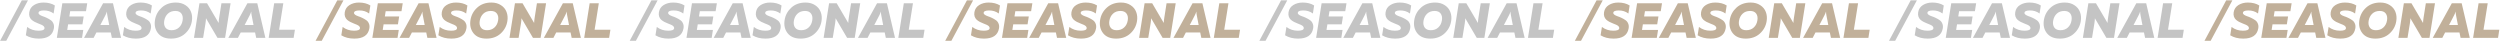
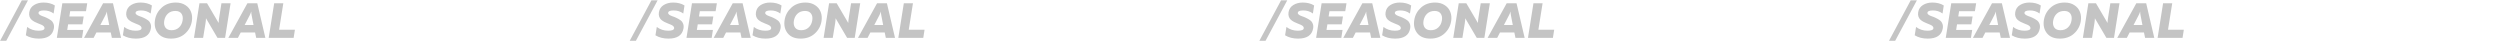
<svg xmlns="http://www.w3.org/2000/svg" width="3037" height="50" viewBox="0 0 3037 50" fill="none">
  <path d="M7.58 49.6H0.08L26.48 0.4H33.98L7.58 49.6ZM35.565 14.8C36.205 11 38.145 8.1 41.385 6.1C44.625 4.1 48.425 3.1 52.785 3.1C58.305 3.1 62.925 4.28 66.645 6.64L65.145 16.42C61.745 13.86 57.745 12.62 53.145 12.7C49.025 12.74 46.905 13.72 46.785 15.64C46.745 16.48 47.225 17.26 48.225 17.98C49.225 18.66 50.485 19.26 52.005 19.78C53.565 20.26 55.205 20.92 56.925 21.76C58.685 22.6 60.265 23.52 61.665 24.52C63.105 25.48 64.185 26.86 64.905 28.66C65.665 30.42 65.825 32.44 65.385 34.72C63.905 42.84 57.825 46.9 47.145 46.9C40.985 46.9 35.725 45.56 31.365 42.88L32.985 32.74C36.945 35.78 41.565 37.3 46.845 37.3C51.405 37.3 53.805 36.34 54.045 34.42C54.165 33.5 53.885 32.68 53.205 31.96C52.525 31.24 51.585 30.62 50.385 30.1C49.185 29.54 47.865 29 46.425 28.48C44.985 27.92 43.545 27.28 42.105 26.56C40.705 25.8 39.445 24.94 38.325 23.98C37.245 22.98 36.425 21.7 35.865 20.14C35.345 18.58 35.245 16.8 35.565 14.8ZM75.719 4H105.959L104.459 13.6H85.259L84.239 20.02H101.639L100.139 29.56H82.739L81.659 36.4H101.159L99.659 46H69.059L75.719 4ZM147.072 46H135.912L134.532 39.4H117.132L113.712 46H102.072L125.232 4H137.232L147.072 46ZM128.052 18.52L121.872 30.4H132.672L130.392 18.64C130.112 17.36 129.952 15.82 129.912 14.02C129.272 15.9 128.652 17.4 128.052 18.52ZM153.456 14.8C154.096 11 156.036 8.1 159.276 6.1C162.516 4.1 166.316 3.1 170.676 3.1C176.196 3.1 180.816 4.28 184.536 6.64L183.036 16.42C179.636 13.86 175.636 12.62 171.036 12.7C166.916 12.74 164.796 13.72 164.676 15.64C164.636 16.48 165.116 17.26 166.116 17.98C167.116 18.66 168.376 19.26 169.896 19.78C171.456 20.26 173.096 20.92 174.816 21.76C176.576 22.6 178.156 23.52 179.556 24.52C180.996 25.48 182.076 26.86 182.796 28.66C183.556 30.42 183.716 32.44 183.276 34.72C181.796 42.84 175.716 46.9 165.036 46.9C158.876 46.9 153.616 45.56 149.256 42.88L150.876 32.74C154.836 35.78 159.456 37.3 164.736 37.3C169.296 37.3 171.696 36.34 171.936 34.42C172.056 33.5 171.776 32.68 171.096 31.96C170.416 31.24 169.476 30.62 168.276 30.1C167.076 29.54 165.756 29 164.316 28.48C162.876 27.92 161.436 27.28 159.996 26.56C158.596 25.8 157.336 24.94 156.216 23.98C155.136 22.98 154.316 21.7 153.756 20.14C153.236 18.58 153.136 16.8 153.456 14.8ZM233.09 25.66C232.13 31.66 229.39 36.7 224.87 40.78C220.35 44.86 214.63 46.9 207.71 46.9C200.67 46.9 195.41 44.72 191.93 40.36C188.49 36 187.27 30.66 188.27 24.34C189.23 18.34 191.97 13.3 196.49 9.22C201.01 5.14 206.73 3.1 213.65 3.1C218.21 3.1 222.09 4.16 225.29 6.28C228.53 8.36 230.79 11.1 232.07 14.5C233.39 17.9 233.73 21.62 233.09 25.66ZM199.49 25.36C198.97 28.68 199.47 31.4 200.99 33.52C202.51 35.64 204.97 36.7 208.37 36.7C212.05 36.7 215.07 35.6 217.43 33.4C219.83 31.2 221.31 28.28 221.87 24.64C222.39 21.32 221.89 18.6 220.37 16.48C218.85 14.36 216.39 13.3 212.99 13.3C209.31 13.3 206.29 14.4 203.93 16.6C201.57 18.8 200.09 21.72 199.49 25.36ZM246.741 46H235.641L242.301 4H251.541L265.581 27.88C265.661 25.76 265.901 23.5 266.301 21.1L269.001 4H280.101L273.441 46H264.201L250.221 22.18C250.221 23.7 250.021 25.78 249.621 28.42L246.741 46ZM322.385 46H311.225L309.845 39.4H292.445L289.025 46H277.385L300.545 4H312.545L322.385 46ZM303.365 18.52L297.185 30.4H307.985L305.705 18.64C305.425 17.36 305.265 15.82 305.225 14.02C304.585 15.9 303.965 17.4 303.365 18.52ZM333.063 4H344.163L339.063 36.1H358.263L356.703 46H326.403L333.063 4ZM772.463 49.6H764.963L791.363 0.4H798.863L772.463 49.6ZM800.448 14.8C801.088 11 803.028 8.1 806.268 6.1C809.508 4.1 813.308 3.1 817.668 3.1C823.188 3.1 827.808 4.28 831.528 6.64L830.028 16.42C826.628 13.86 822.628 12.62 818.028 12.7C813.908 12.74 811.788 13.72 811.668 15.64C811.628 16.48 812.108 17.26 813.108 17.98C814.108 18.66 815.368 19.26 816.888 19.78C818.448 20.26 820.088 20.92 821.808 21.76C823.568 22.6 825.148 23.52 826.548 24.52C827.988 25.48 829.068 26.86 829.788 28.66C830.548 30.42 830.708 32.44 830.268 34.72C828.788 42.84 822.708 46.9 812.028 46.9C805.868 46.9 800.608 45.56 796.248 42.88L797.868 32.74C801.828 35.78 806.448 37.3 811.728 37.3C816.288 37.3 818.688 36.34 818.928 34.42C819.048 33.5 818.768 32.68 818.088 31.96C817.408 31.24 816.468 30.62 815.268 30.1C814.068 29.54 812.748 29 811.308 28.48C809.868 27.92 808.428 27.28 806.988 26.56C805.588 25.8 804.328 24.94 803.208 23.98C802.128 22.98 801.308 21.7 800.748 20.14C800.228 18.58 800.128 16.8 800.448 14.8ZM840.602 4H870.842L869.342 13.6H850.142L849.122 20.02H866.522L865.022 29.56H847.622L846.542 36.4H866.042L864.542 46H833.942L840.602 4ZM911.955 46H900.795L899.415 39.4H882.015L878.595 46H866.955L890.115 4H902.115L911.955 46ZM892.935 18.52L886.755 30.4H897.555L895.275 18.64C894.995 17.36 894.835 15.82 894.795 14.02C894.155 15.9 893.535 17.4 892.935 18.52ZM918.339 14.8C918.979 11 920.919 8.1 924.159 6.1C927.399 4.1 931.199 3.1 935.559 3.1C941.079 3.1 945.699 4.28 949.419 6.64L947.919 16.42C944.519 13.86 940.519 12.62 935.919 12.7C931.799 12.74 929.679 13.72 929.559 15.64C929.519 16.48 929.999 17.26 930.999 17.98C931.999 18.66 933.259 19.26 934.779 19.78C936.339 20.26 937.979 20.92 939.699 21.76C941.459 22.6 943.039 23.52 944.439 24.52C945.879 25.48 946.959 26.86 947.679 28.66C948.439 30.42 948.599 32.44 948.159 34.72C946.679 42.84 940.599 46.9 929.919 46.9C923.759 46.9 918.499 45.56 914.139 42.88L915.759 32.74C919.719 35.78 924.339 37.3 929.619 37.3C934.179 37.3 936.579 36.34 936.819 34.42C936.939 33.5 936.659 32.68 935.979 31.96C935.299 31.24 934.359 30.62 933.159 30.1C931.959 29.54 930.639 29 929.199 28.48C927.759 27.92 926.319 27.28 924.879 26.56C923.479 25.8 922.219 24.94 921.099 23.98C920.019 22.98 919.199 21.7 918.639 20.14C918.119 18.58 918.019 16.8 918.339 14.8ZM997.973 25.66C997.013 31.66 994.273 36.7 989.753 40.78C985.233 44.86 979.513 46.9 972.593 46.9C965.553 46.9 960.293 44.72 956.813 40.36C953.373 36 952.153 30.66 953.153 24.34C954.113 18.34 956.853 13.3 961.373 9.22C965.893 5.14 971.613 3.1 978.533 3.1C983.093 3.1 986.973 4.16 990.173 6.28C993.413 8.36 995.673 11.1 996.953 14.5C998.273 17.9 998.613 21.62 997.973 25.66ZM964.373 25.36C963.853 28.68 964.353 31.4 965.873 33.52C967.393 35.64 969.853 36.7 973.253 36.7C976.933 36.7 979.953 35.6 982.313 33.4C984.713 31.2 986.193 28.28 986.753 24.64C987.273 21.32 986.773 18.6 985.253 16.48C983.733 14.36 981.273 13.3 977.873 13.3C974.193 13.3 971.173 14.4 968.813 16.6C966.453 18.8 964.973 21.72 964.373 25.36ZM1011.62 46H1000.52L1007.18 4H1016.42L1030.46 27.88C1030.54 25.76 1030.78 23.5 1031.18 21.1L1033.88 4H1044.98L1038.32 46H1029.08L1015.1 22.18C1015.1 23.7 1014.9 25.78 1014.5 28.42L1011.62 46ZM1087.27 46H1076.11L1074.73 39.4H1057.33L1053.91 46H1042.27L1065.43 4H1077.43L1087.27 46ZM1068.25 18.52L1062.07 30.4H1072.87L1070.59 18.64C1070.31 17.36 1070.15 15.82 1070.11 14.02C1069.47 15.9 1068.85 17.4 1068.25 18.52ZM1097.95 4H1109.05L1103.95 36.1H1123.15L1121.59 46H1091.29L1097.95 4ZM1537.35 49.6H1529.85L1556.25 0.4H1563.75L1537.35 49.6ZM1565.33 14.8C1565.97 11 1567.91 8.1 1571.15 6.1C1574.39 4.1 1578.19 3.1 1582.55 3.1C1588.07 3.1 1592.69 4.28 1596.41 6.64L1594.91 16.42C1591.51 13.86 1587.51 12.62 1582.91 12.7C1578.79 12.74 1576.67 13.72 1576.55 15.64C1576.51 16.48 1576.99 17.26 1577.99 17.98C1578.99 18.66 1580.25 19.26 1581.77 19.78C1583.33 20.26 1584.97 20.92 1586.69 21.76C1588.45 22.6 1590.03 23.52 1591.43 24.52C1592.87 25.48 1593.95 26.86 1594.67 28.66C1595.43 30.42 1595.59 32.44 1595.15 34.72C1593.67 42.84 1587.59 46.9 1576.91 46.9C1570.75 46.9 1565.49 45.56 1561.13 42.88L1562.75 32.74C1566.71 35.78 1571.33 37.3 1576.61 37.3C1581.17 37.3 1583.57 36.34 1583.81 34.42C1583.93 33.5 1583.65 32.68 1582.97 31.96C1582.29 31.24 1581.35 30.62 1580.15 30.1C1578.95 29.54 1577.63 29 1576.19 28.48C1574.75 27.92 1573.31 27.28 1571.87 26.56C1570.47 25.8 1569.21 24.94 1568.09 23.98C1567.01 22.98 1566.19 21.7 1565.63 20.14C1565.11 18.58 1565.01 16.8 1565.33 14.8ZM1605.49 4H1635.73L1634.23 13.6H1615.03L1614.01 20.02H1631.41L1629.91 29.56H1612.51L1611.43 36.4H1630.93L1629.43 46H1598.83L1605.49 4ZM1676.84 46H1665.68L1664.3 39.4H1646.9L1643.48 46H1631.84L1655 4H1667L1676.84 46ZM1657.82 18.52L1651.64 30.4H1662.44L1660.16 18.64C1659.88 17.36 1659.72 15.82 1659.68 14.02C1659.04 15.9 1658.42 17.4 1657.82 18.52ZM1683.22 14.8C1683.86 11 1685.8 8.1 1689.04 6.1C1692.28 4.1 1696.08 3.1 1700.44 3.1C1705.96 3.1 1710.58 4.28 1714.3 6.64L1712.8 16.42C1709.4 13.86 1705.4 12.62 1700.8 12.7C1696.68 12.74 1694.56 13.72 1694.44 15.64C1694.4 16.48 1694.88 17.26 1695.88 17.98C1696.88 18.66 1698.14 19.26 1699.66 19.78C1701.22 20.26 1702.86 20.92 1704.58 21.76C1706.34 22.6 1707.92 23.52 1709.32 24.52C1710.76 25.48 1711.84 26.86 1712.56 28.66C1713.32 30.42 1713.48 32.44 1713.04 34.72C1711.56 42.84 1705.48 46.9 1694.8 46.9C1688.64 46.9 1683.38 45.56 1679.02 42.88L1680.64 32.74C1684.6 35.78 1689.22 37.3 1694.5 37.3C1699.06 37.3 1701.46 36.34 1701.7 34.42C1701.82 33.5 1701.54 32.68 1700.86 31.96C1700.18 31.24 1699.24 30.62 1698.04 30.1C1696.84 29.54 1695.52 29 1694.08 28.48C1692.64 27.92 1691.2 27.28 1689.76 26.56C1688.36 25.8 1687.1 24.94 1685.98 23.98C1684.9 22.98 1684.08 21.7 1683.52 20.14C1683 18.58 1682.9 16.8 1683.22 14.8ZM1762.86 25.66C1761.9 31.66 1759.16 36.7 1754.64 40.78C1750.12 44.86 1744.4 46.9 1737.48 46.9C1730.44 46.9 1725.18 44.72 1721.7 40.36C1718.26 36 1717.04 30.66 1718.04 24.34C1719 18.34 1721.74 13.3 1726.26 9.22C1730.78 5.14 1736.5 3.1 1743.42 3.1C1747.98 3.1 1751.86 4.16 1755.06 6.28C1758.3 8.36 1760.56 11.1 1761.84 14.5C1763.16 17.9 1763.5 21.62 1762.86 25.66ZM1729.26 25.36C1728.74 28.68 1729.24 31.4 1730.76 33.52C1732.28 35.64 1734.74 36.7 1738.14 36.7C1741.82 36.7 1744.84 35.6 1747.2 33.4C1749.6 31.2 1751.08 28.28 1751.64 24.64C1752.16 21.32 1751.66 18.6 1750.14 16.48C1748.62 14.36 1746.16 13.3 1742.76 13.3C1739.08 13.3 1736.06 14.4 1733.7 16.6C1731.34 18.8 1729.86 21.72 1729.26 25.36ZM1776.51 46H1765.41L1772.07 4H1781.31L1795.35 27.88C1795.43 25.76 1795.67 23.5 1796.07 21.1L1798.77 4H1809.87L1803.21 46H1793.97L1779.99 22.18C1779.99 23.7 1779.79 25.78 1779.39 28.42L1776.51 46ZM1852.15 46H1840.99L1839.61 39.4H1822.21L1818.79 46H1807.15L1830.31 4H1842.31L1852.15 46ZM1833.13 18.52L1826.95 30.4H1837.75L1835.47 18.64C1835.19 17.36 1835.03 15.82 1834.99 14.02C1834.35 15.9 1833.73 17.4 1833.13 18.52ZM1862.83 4H1873.93L1868.83 36.1H1888.03L1886.47 46H1856.17L1862.83 4ZM2302.23 49.6H2294.73L2321.13 0.4H2328.63L2302.23 49.6ZM2330.21 14.8C2330.85 11 2332.79 8.1 2336.03 6.1C2339.27 4.1 2343.07 3.1 2347.43 3.1C2352.95 3.1 2357.57 4.28 2361.29 6.64L2359.79 16.42C2356.39 13.86 2352.39 12.62 2347.79 12.7C2343.67 12.74 2341.55 13.72 2341.43 15.64C2341.39 16.48 2341.87 17.26 2342.87 17.98C2343.87 18.66 2345.13 19.26 2346.65 19.78C2348.21 20.26 2349.85 20.92 2351.57 21.76C2353.33 22.6 2354.91 23.52 2356.31 24.52C2357.75 25.48 2358.83 26.86 2359.55 28.66C2360.31 30.42 2360.47 32.44 2360.03 34.72C2358.55 42.84 2352.47 46.9 2341.79 46.9C2335.63 46.9 2330.37 45.56 2326.01 42.88L2327.63 32.74C2331.59 35.78 2336.21 37.3 2341.49 37.3C2346.05 37.3 2348.45 36.34 2348.69 34.42C2348.81 33.5 2348.53 32.68 2347.85 31.96C2347.17 31.24 2346.23 30.62 2345.03 30.1C2343.83 29.54 2342.51 29 2341.07 28.48C2339.63 27.92 2338.19 27.28 2336.75 26.56C2335.35 25.8 2334.09 24.94 2332.97 23.98C2331.89 22.98 2331.07 21.7 2330.51 20.14C2329.99 18.58 2329.89 16.8 2330.21 14.8ZM2370.37 4H2400.61L2399.11 13.6H2379.91L2378.89 20.02H2396.29L2394.79 29.56H2377.39L2376.31 36.4H2395.81L2394.31 46H2363.71L2370.37 4ZM2441.72 46H2430.56L2429.18 39.4H2411.78L2408.36 46H2396.72L2419.88 4H2431.88L2441.72 46ZM2422.7 18.52L2416.52 30.4H2427.32L2425.04 18.64C2424.76 17.36 2424.6 15.82 2424.56 14.02C2423.92 15.9 2423.3 17.4 2422.7 18.52ZM2448.1 14.8C2448.74 11 2450.68 8.1 2453.92 6.1C2457.16 4.1 2460.96 3.1 2465.32 3.1C2470.84 3.1 2475.46 4.28 2479.18 6.64L2477.68 16.42C2474.28 13.86 2470.28 12.62 2465.68 12.7C2461.56 12.74 2459.44 13.72 2459.32 15.64C2459.28 16.48 2459.76 17.26 2460.76 17.98C2461.76 18.66 2463.02 19.26 2464.54 19.78C2466.1 20.26 2467.74 20.92 2469.46 21.76C2471.22 22.6 2472.8 23.52 2474.2 24.52C2475.64 25.48 2476.72 26.86 2477.44 28.66C2478.2 30.42 2478.36 32.44 2477.92 34.72C2476.44 42.84 2470.36 46.9 2459.68 46.9C2453.52 46.9 2448.26 45.56 2443.9 42.88L2445.52 32.74C2449.48 35.78 2454.1 37.3 2459.38 37.3C2463.94 37.3 2466.34 36.34 2466.58 34.42C2466.7 33.5 2466.42 32.68 2465.74 31.96C2465.06 31.24 2464.12 30.62 2462.92 30.1C2461.72 29.54 2460.4 29 2458.96 28.48C2457.52 27.92 2456.08 27.28 2454.64 26.56C2453.24 25.8 2451.98 24.94 2450.86 23.98C2449.78 22.98 2448.96 21.7 2448.4 20.14C2447.88 18.58 2447.78 16.8 2448.1 14.8ZM2527.74 25.66C2526.78 31.66 2524.04 36.7 2519.52 40.78C2515 44.86 2509.28 46.9 2502.36 46.9C2495.32 46.9 2490.06 44.72 2486.58 40.36C2483.14 36 2481.92 30.66 2482.92 24.34C2483.88 18.34 2486.62 13.3 2491.14 9.22C2495.66 5.14 2501.38 3.1 2508.3 3.1C2512.86 3.1 2516.74 4.16 2519.94 6.28C2523.18 8.36 2525.44 11.1 2526.72 14.5C2528.04 17.9 2528.38 21.62 2527.74 25.66ZM2494.14 25.36C2493.62 28.68 2494.12 31.4 2495.64 33.52C2497.16 35.64 2499.62 36.7 2503.02 36.7C2506.7 36.7 2509.72 35.6 2512.08 33.4C2514.48 31.2 2515.96 28.28 2516.52 24.64C2517.04 21.32 2516.54 18.6 2515.02 16.48C2513.5 14.36 2511.04 13.3 2507.64 13.3C2503.96 13.3 2500.94 14.4 2498.58 16.6C2496.22 18.8 2494.74 21.72 2494.14 25.36ZM2541.39 46H2530.29L2536.95 4H2546.19L2560.23 27.88C2560.31 25.76 2560.55 23.5 2560.95 21.1L2563.65 4H2574.75L2568.09 46H2558.85L2544.87 22.18C2544.87 23.7 2544.67 25.78 2544.27 28.42L2541.39 46ZM2617.03 46H2605.87L2604.49 39.4H2587.09L2583.67 46H2572.03L2595.19 4H2607.19L2617.03 46ZM2598.01 18.52L2591.83 30.4H2602.63L2600.35 18.64C2600.07 17.36 2599.91 15.82 2599.87 14.02C2599.23 15.9 2598.61 17.4 2598.01 18.52ZM2627.71 4H2638.81L2633.71 36.1H2652.91L2651.35 46H2621.05L2627.71 4Z" fill="#C4C4C4" />
-   <path d="M390.842 49.6H383.342L409.742 0.4H417.242L390.842 49.6ZM418.827 14.8C419.467 11 421.407 8.1 424.647 6.1C427.887 4.1 431.687 3.1 436.047 3.1C441.567 3.1 446.187 4.28 449.907 6.64L448.407 16.42C445.007 13.86 441.007 12.62 436.407 12.7C432.287 12.74 430.167 13.72 430.047 15.64C430.007 16.48 430.487 17.26 431.487 17.98C432.487 18.66 433.747 19.26 435.267 19.78C436.827 20.26 438.467 20.92 440.187 21.76C441.947 22.6 443.527 23.52 444.927 24.52C446.367 25.48 447.447 26.86 448.167 28.66C448.927 30.42 449.087 32.44 448.647 34.72C447.167 42.84 441.087 46.9 430.407 46.9C424.247 46.9 418.987 45.56 414.627 42.88L416.247 32.74C420.207 35.78 424.827 37.3 430.107 37.3C434.667 37.3 437.067 36.34 437.307 34.42C437.427 33.5 437.147 32.68 436.467 31.96C435.787 31.24 434.847 30.62 433.647 30.1C432.447 29.54 431.127 29 429.687 28.48C428.247 27.92 426.807 27.28 425.367 26.56C423.967 25.8 422.707 24.94 421.587 23.98C420.507 22.98 419.687 21.7 419.127 20.14C418.607 18.58 418.507 16.8 418.827 14.8ZM458.981 4H489.221L487.721 13.6H468.521L467.501 20.02H484.901L483.401 29.56H466.001L464.921 36.4H484.421L482.921 46H452.321L458.981 4ZM530.334 46H519.174L517.794 39.4H500.394L496.974 46H485.334L508.494 4H520.494L530.334 46ZM511.314 18.52L505.134 30.4H515.934L513.654 18.64C513.374 17.36 513.214 15.82 513.174 14.02C512.534 15.9 511.914 17.4 511.314 18.52ZM536.718 14.8C537.358 11 539.298 8.1 542.538 6.1C545.778 4.1 549.578 3.1 553.938 3.1C559.458 3.1 564.078 4.28 567.798 6.64L566.298 16.42C562.898 13.86 558.898 12.62 554.298 12.7C550.178 12.74 548.058 13.72 547.938 15.64C547.898 16.48 548.378 17.26 549.378 17.98C550.378 18.66 551.638 19.26 553.158 19.78C554.718 20.26 556.358 20.92 558.078 21.76C559.838 22.6 561.418 23.52 562.818 24.52C564.258 25.48 565.338 26.86 566.058 28.66C566.818 30.42 566.978 32.44 566.538 34.72C565.058 42.84 558.978 46.9 548.298 46.9C542.138 46.9 536.878 45.56 532.518 42.88L534.138 32.74C538.098 35.78 542.718 37.3 547.998 37.3C552.558 37.3 554.958 36.34 555.198 34.42C555.318 33.5 555.038 32.68 554.358 31.96C553.678 31.24 552.738 30.62 551.538 30.1C550.338 29.54 549.018 29 547.578 28.48C546.138 27.92 544.698 27.28 543.258 26.56C541.858 25.8 540.598 24.94 539.478 23.98C538.398 22.98 537.578 21.7 537.018 20.14C536.498 18.58 536.398 16.8 536.718 14.8ZM616.352 25.66C615.392 31.66 612.652 36.7 608.132 40.78C603.612 44.86 597.892 46.9 590.972 46.9C583.932 46.9 578.672 44.72 575.192 40.36C571.752 36 570.532 30.66 571.532 24.34C572.492 18.34 575.232 13.3 579.752 9.22C584.272 5.14 589.992 3.1 596.912 3.1C601.472 3.1 605.352 4.16 608.552 6.28C611.792 8.36 614.052 11.1 615.332 14.5C616.652 17.9 616.992 21.62 616.352 25.66ZM582.752 25.36C582.232 28.68 582.732 31.4 584.252 33.52C585.772 35.64 588.232 36.7 591.632 36.7C595.312 36.7 598.332 35.6 600.692 33.4C603.092 31.2 604.572 28.28 605.132 24.64C605.652 21.32 605.152 18.6 603.632 16.48C602.112 14.36 599.652 13.3 596.252 13.3C592.572 13.3 589.552 14.4 587.192 16.6C584.832 18.8 583.352 21.72 582.752 25.36ZM630.003 46H618.903L625.563 4H634.803L648.843 27.88C648.923 25.76 649.163 23.5 649.563 21.1L652.263 4H663.363L656.703 46H647.463L633.483 22.18C633.483 23.7 633.283 25.78 632.883 28.42L630.003 46ZM705.646 46H694.486L693.106 39.4H675.706L672.286 46H660.646L683.806 4H695.806L705.646 46ZM686.626 18.52L680.446 30.4H691.246L688.966 18.64C688.686 17.36 688.526 15.82 688.486 14.02C687.846 15.9 687.226 17.4 686.626 18.52ZM716.325 4H727.425L722.325 36.1H741.525L739.965 46H709.665L716.325 4ZM1155.72 49.6H1148.22L1174.62 0.4H1182.12L1155.72 49.6ZM1183.71 14.8C1184.35 11 1186.29 8.1 1189.53 6.1C1192.77 4.1 1196.57 3.1 1200.93 3.1C1206.45 3.1 1211.07 4.28 1214.79 6.64L1213.29 16.42C1209.89 13.86 1205.89 12.62 1201.29 12.7C1197.17 12.74 1195.05 13.72 1194.93 15.64C1194.89 16.48 1195.37 17.26 1196.37 17.98C1197.37 18.66 1198.63 19.26 1200.15 19.78C1201.71 20.26 1203.35 20.92 1205.07 21.76C1206.83 22.6 1208.41 23.52 1209.81 24.52C1211.25 25.48 1212.33 26.86 1213.05 28.66C1213.81 30.42 1213.97 32.44 1213.53 34.72C1212.05 42.84 1205.97 46.9 1195.29 46.9C1189.13 46.9 1183.87 45.56 1179.51 42.88L1181.13 32.74C1185.09 35.78 1189.71 37.3 1194.99 37.3C1199.55 37.3 1201.95 36.34 1202.19 34.42C1202.31 33.5 1202.03 32.68 1201.35 31.96C1200.67 31.24 1199.73 30.62 1198.53 30.1C1197.33 29.54 1196.01 29 1194.57 28.48C1193.13 27.92 1191.69 27.28 1190.25 26.56C1188.85 25.8 1187.59 24.94 1186.47 23.98C1185.39 22.98 1184.57 21.7 1184.01 20.14C1183.49 18.58 1183.39 16.8 1183.71 14.8ZM1223.86 4H1254.1L1252.6 13.6H1233.4L1232.38 20.02H1249.78L1248.28 29.56H1230.88L1229.8 36.4H1249.3L1247.8 46H1217.2L1223.86 4ZM1295.22 46H1284.06L1282.68 39.4H1265.28L1261.86 46H1250.22L1273.38 4H1285.38L1295.22 46ZM1276.2 18.52L1270.02 30.4H1280.82L1278.54 18.64C1278.26 17.36 1278.1 15.82 1278.06 14.02C1277.42 15.9 1276.8 17.4 1276.2 18.52ZM1301.6 14.8C1302.24 11 1304.18 8.1 1307.42 6.1C1310.66 4.1 1314.46 3.1 1318.82 3.1C1324.34 3.1 1328.96 4.28 1332.68 6.64L1331.18 16.42C1327.78 13.86 1323.78 12.62 1319.18 12.7C1315.06 12.74 1312.94 13.72 1312.82 15.64C1312.78 16.48 1313.26 17.26 1314.26 17.98C1315.26 18.66 1316.52 19.26 1318.04 19.78C1319.6 20.26 1321.24 20.92 1322.96 21.76C1324.72 22.6 1326.3 23.52 1327.7 24.52C1329.14 25.48 1330.22 26.86 1330.94 28.66C1331.7 30.42 1331.86 32.44 1331.42 34.72C1329.94 42.84 1323.86 46.9 1313.18 46.9C1307.02 46.9 1301.76 45.56 1297.4 42.88L1299.02 32.74C1302.98 35.78 1307.6 37.3 1312.88 37.3C1317.44 37.3 1319.84 36.34 1320.08 34.42C1320.2 33.5 1319.92 32.68 1319.24 31.96C1318.56 31.24 1317.62 30.62 1316.42 30.1C1315.22 29.54 1313.9 29 1312.46 28.48C1311.02 27.92 1309.58 27.28 1308.14 26.56C1306.74 25.8 1305.48 24.94 1304.36 23.98C1303.28 22.98 1302.46 21.7 1301.9 20.14C1301.38 18.58 1301.28 16.8 1301.6 14.8ZM1381.23 25.66C1380.27 31.66 1377.53 36.7 1373.01 40.78C1368.49 44.86 1362.77 46.9 1355.85 46.9C1348.81 46.9 1343.55 44.72 1340.07 40.36C1336.63 36 1335.41 30.66 1336.41 24.34C1337.37 18.34 1340.11 13.3 1344.63 9.22C1349.15 5.14 1354.87 3.1 1361.79 3.1C1366.35 3.1 1370.23 4.16 1373.43 6.28C1376.67 8.36 1378.93 11.1 1380.21 14.5C1381.53 17.9 1381.87 21.62 1381.23 25.66ZM1347.63 25.36C1347.11 28.68 1347.61 31.4 1349.13 33.52C1350.65 35.64 1353.11 36.7 1356.51 36.7C1360.19 36.7 1363.21 35.6 1365.57 33.4C1367.97 31.2 1369.45 28.28 1370.01 24.64C1370.53 21.32 1370.03 18.6 1368.51 16.48C1366.99 14.36 1364.53 13.3 1361.13 13.3C1357.45 13.3 1354.43 14.4 1352.07 16.6C1349.71 18.8 1348.23 21.72 1347.63 25.36ZM1394.89 46H1383.79L1390.45 4H1399.69L1413.73 27.88C1413.81 25.76 1414.05 23.5 1414.45 21.1L1417.15 4H1428.25L1421.59 46H1412.35L1398.37 22.18C1398.37 23.7 1398.17 25.78 1397.77 28.42L1394.89 46ZM1470.53 46H1459.37L1457.99 39.4H1440.59L1437.17 46H1425.53L1448.69 4H1460.69L1470.53 46ZM1451.51 18.52L1445.33 30.4H1456.13L1453.85 18.64C1453.57 17.36 1453.41 15.82 1453.37 14.02C1452.73 15.9 1452.11 17.4 1451.51 18.52ZM1481.21 4H1492.31L1487.21 36.1H1506.41L1504.85 46H1474.55L1481.21 4ZM1920.61 49.6H1913.11L1939.51 0.4H1947.01L1920.61 49.6ZM1948.59 14.8C1949.23 11 1951.17 8.1 1954.41 6.1C1957.65 4.1 1961.45 3.1 1965.81 3.1C1971.33 3.1 1975.95 4.28 1979.67 6.64L1978.17 16.42C1974.77 13.86 1970.77 12.62 1966.17 12.7C1962.05 12.74 1959.93 13.72 1959.81 15.64C1959.77 16.48 1960.25 17.26 1961.25 17.98C1962.25 18.66 1963.51 19.26 1965.03 19.78C1966.59 20.26 1968.23 20.92 1969.95 21.76C1971.71 22.6 1973.29 23.52 1974.69 24.52C1976.13 25.48 1977.21 26.86 1977.93 28.66C1978.69 30.42 1978.85 32.44 1978.41 34.72C1976.93 42.84 1970.85 46.9 1960.17 46.9C1954.01 46.9 1948.75 45.56 1944.39 42.88L1946.01 32.74C1949.97 35.78 1954.59 37.3 1959.87 37.3C1964.43 37.3 1966.83 36.34 1967.07 34.42C1967.19 33.5 1966.91 32.68 1966.23 31.96C1965.55 31.24 1964.61 30.62 1963.41 30.1C1962.21 29.54 1960.89 29 1959.45 28.48C1958.01 27.92 1956.57 27.28 1955.13 26.56C1953.73 25.8 1952.47 24.94 1951.35 23.98C1950.27 22.98 1949.45 21.7 1948.89 20.14C1948.37 18.58 1948.27 16.8 1948.59 14.8ZM1988.75 4H2018.99L2017.49 13.6H1998.29L1997.27 20.02H2014.67L2013.17 29.56H1995.77L1994.69 36.4H2014.19L2012.69 46H1982.09L1988.75 4ZM2060.1 46H2048.94L2047.56 39.4H2030.16L2026.74 46H2015.1L2038.26 4H2050.26L2060.1 46ZM2041.08 18.52L2034.9 30.4H2045.7L2043.42 18.64C2043.14 17.36 2042.98 15.82 2042.94 14.02C2042.3 15.9 2041.68 17.4 2041.08 18.52ZM2066.48 14.8C2067.12 11 2069.06 8.1 2072.3 6.1C2075.54 4.1 2079.34 3.1 2083.7 3.1C2089.22 3.1 2093.84 4.28 2097.56 6.64L2096.06 16.42C2092.66 13.86 2088.66 12.62 2084.06 12.7C2079.94 12.74 2077.82 13.72 2077.7 15.64C2077.66 16.48 2078.14 17.26 2079.14 17.98C2080.14 18.66 2081.4 19.26 2082.92 19.78C2084.48 20.26 2086.12 20.92 2087.84 21.76C2089.6 22.6 2091.18 23.52 2092.58 24.52C2094.02 25.48 2095.1 26.86 2095.82 28.66C2096.58 30.42 2096.74 32.44 2096.3 34.72C2094.82 42.84 2088.74 46.9 2078.06 46.9C2071.9 46.9 2066.64 45.56 2062.28 42.88L2063.9 32.74C2067.86 35.78 2072.48 37.3 2077.76 37.3C2082.32 37.3 2084.72 36.34 2084.96 34.42C2085.08 33.5 2084.8 32.68 2084.12 31.96C2083.44 31.24 2082.5 30.62 2081.3 30.1C2080.1 29.54 2078.78 29 2077.34 28.48C2075.9 27.92 2074.46 27.28 2073.02 26.56C2071.62 25.8 2070.36 24.94 2069.24 23.98C2068.16 22.98 2067.34 21.7 2066.78 20.14C2066.26 18.58 2066.16 16.8 2066.48 14.8ZM2146.12 25.66C2145.16 31.66 2142.42 36.7 2137.9 40.78C2133.38 44.86 2127.66 46.9 2120.74 46.9C2113.7 46.9 2108.44 44.72 2104.96 40.36C2101.52 36 2100.3 30.66 2101.3 24.34C2102.26 18.34 2105 13.3 2109.52 9.22C2114.04 5.14 2119.76 3.1 2126.68 3.1C2131.24 3.1 2135.12 4.16 2138.32 6.28C2141.56 8.36 2143.82 11.1 2145.1 14.5C2146.42 17.9 2146.76 21.62 2146.12 25.66ZM2112.52 25.36C2112 28.68 2112.5 31.4 2114.02 33.52C2115.54 35.64 2118 36.7 2121.4 36.7C2125.08 36.7 2128.1 35.6 2130.46 33.4C2132.86 31.2 2134.34 28.28 2134.9 24.64C2135.42 21.32 2134.92 18.6 2133.4 16.48C2131.88 14.36 2129.42 13.3 2126.02 13.3C2122.34 13.3 2119.32 14.4 2116.96 16.6C2114.6 18.8 2113.12 21.72 2112.52 25.36ZM2159.77 46H2148.67L2155.33 4H2164.57L2178.61 27.88C2178.69 25.76 2178.93 23.5 2179.33 21.1L2182.03 4H2193.13L2186.47 46H2177.23L2163.25 22.18C2163.25 23.7 2163.05 25.78 2162.65 28.42L2159.77 46ZM2235.41 46H2224.25L2222.87 39.4H2205.47L2202.05 46H2190.41L2213.57 4H2225.57L2235.41 46ZM2216.39 18.52L2210.21 30.4H2221.01L2218.73 18.64C2218.45 17.36 2218.29 15.82 2218.25 14.02C2217.61 15.9 2216.99 17.4 2216.39 18.52ZM2246.09 4H2257.19L2252.09 36.1H2271.29L2269.73 46H2239.43L2246.09 4ZM2685.49 49.6H2677.99L2704.39 0.4H2711.89L2685.49 49.6ZM2713.48 14.8C2714.12 11 2716.06 8.1 2719.3 6.1C2722.54 4.1 2726.34 3.1 2730.7 3.1C2736.22 3.1 2740.84 4.28 2744.56 6.64L2743.06 16.42C2739.66 13.86 2735.66 12.62 2731.06 12.7C2726.94 12.74 2724.82 13.72 2724.7 15.64C2724.66 16.48 2725.14 17.26 2726.14 17.98C2727.14 18.66 2728.4 19.26 2729.92 19.78C2731.48 20.26 2733.12 20.92 2734.84 21.76C2736.6 22.6 2738.18 23.52 2739.58 24.52C2741.02 25.48 2742.1 26.86 2742.82 28.66C2743.58 30.42 2743.74 32.44 2743.3 34.72C2741.82 42.84 2735.74 46.9 2725.06 46.9C2718.9 46.9 2713.64 45.56 2709.28 42.88L2710.9 32.74C2714.86 35.78 2719.48 37.3 2724.76 37.3C2729.32 37.3 2731.72 36.34 2731.96 34.42C2732.08 33.5 2731.8 32.68 2731.12 31.96C2730.44 31.24 2729.5 30.62 2728.3 30.1C2727.1 29.54 2725.78 29 2724.34 28.48C2722.9 27.92 2721.46 27.28 2720.02 26.56C2718.62 25.8 2717.36 24.94 2716.24 23.98C2715.16 22.98 2714.34 21.7 2713.78 20.14C2713.26 18.58 2713.16 16.8 2713.48 14.8ZM2753.63 4H2783.87L2782.37 13.6H2763.17L2762.15 20.02H2779.55L2778.05 29.56H2760.65L2759.57 36.4H2779.07L2777.57 46H2746.97L2753.63 4ZM2824.98 46H2813.82L2812.44 39.4H2795.04L2791.62 46H2779.98L2803.14 4H2815.14L2824.98 46ZM2805.96 18.52L2799.78 30.4H2810.58L2808.3 18.64C2808.02 17.36 2807.86 15.82 2807.82 14.02C2807.18 15.9 2806.56 17.4 2805.96 18.52ZM2831.37 14.8C2832.01 11 2833.95 8.1 2837.19 6.1C2840.43 4.1 2844.23 3.1 2848.59 3.1C2854.11 3.1 2858.73 4.28 2862.45 6.64L2860.95 16.42C2857.55 13.86 2853.55 12.62 2848.95 12.7C2844.83 12.74 2842.71 13.72 2842.59 15.64C2842.55 16.48 2843.03 17.26 2844.03 17.98C2845.03 18.66 2846.29 19.26 2847.81 19.78C2849.37 20.26 2851.01 20.92 2852.73 21.76C2854.49 22.6 2856.07 23.52 2857.47 24.52C2858.91 25.48 2859.99 26.86 2860.71 28.66C2861.47 30.42 2861.63 32.44 2861.19 34.72C2859.71 42.84 2853.63 46.9 2842.95 46.9C2836.79 46.9 2831.53 45.56 2827.17 42.88L2828.79 32.74C2832.75 35.78 2837.37 37.3 2842.65 37.3C2847.21 37.3 2849.61 36.34 2849.85 34.42C2849.97 33.5 2849.69 32.68 2849.01 31.96C2848.33 31.24 2847.39 30.62 2846.19 30.1C2844.99 29.54 2843.67 29 2842.23 28.48C2840.79 27.92 2839.35 27.28 2837.91 26.56C2836.51 25.8 2835.25 24.94 2834.13 23.98C2833.05 22.98 2832.23 21.7 2831.67 20.14C2831.15 18.58 2831.05 16.8 2831.37 14.8ZM2911 25.66C2910.04 31.66 2907.3 36.7 2902.78 40.78C2898.26 44.86 2892.54 46.9 2885.62 46.9C2878.58 46.9 2873.32 44.72 2869.84 40.36C2866.4 36 2865.18 30.66 2866.18 24.34C2867.14 18.34 2869.88 13.3 2874.4 9.22C2878.92 5.14 2884.64 3.1 2891.56 3.1C2896.12 3.1 2900 4.16 2903.2 6.28C2906.44 8.36 2908.7 11.1 2909.98 14.5C2911.3 17.9 2911.64 21.62 2911 25.66ZM2877.4 25.36C2876.88 28.68 2877.38 31.4 2878.9 33.52C2880.42 35.64 2882.88 36.7 2886.28 36.7C2889.96 36.7 2892.98 35.6 2895.34 33.4C2897.74 31.2 2899.22 28.28 2899.78 24.64C2900.3 21.32 2899.8 18.6 2898.28 16.48C2896.76 14.36 2894.3 13.3 2890.9 13.3C2887.22 13.3 2884.2 14.4 2881.84 16.6C2879.48 18.8 2878 21.72 2877.4 25.36ZM2924.65 46H2913.55L2920.21 4H2929.45L2943.49 27.88C2943.57 25.76 2943.81 23.5 2944.21 21.1L2946.91 4H2958.01L2951.35 46H2942.11L2928.13 22.18C2928.13 23.7 2927.93 25.78 2927.53 28.42L2924.65 46ZM3000.29 46H2989.13L2987.75 39.4H2970.35L2966.93 46H2955.29L2978.45 4H2990.45L3000.29 46ZM2981.27 18.52L2975.09 30.4H2985.89L2983.61 18.64C2983.33 17.36 2983.17 15.82 2983.13 14.02C2982.49 15.9 2981.87 17.4 2981.27 18.52ZM3010.97 4H3022.07L3016.97 36.1H3036.17L3034.61 46H3004.31L3010.97 4Z" fill="#C1B09A" />
</svg>